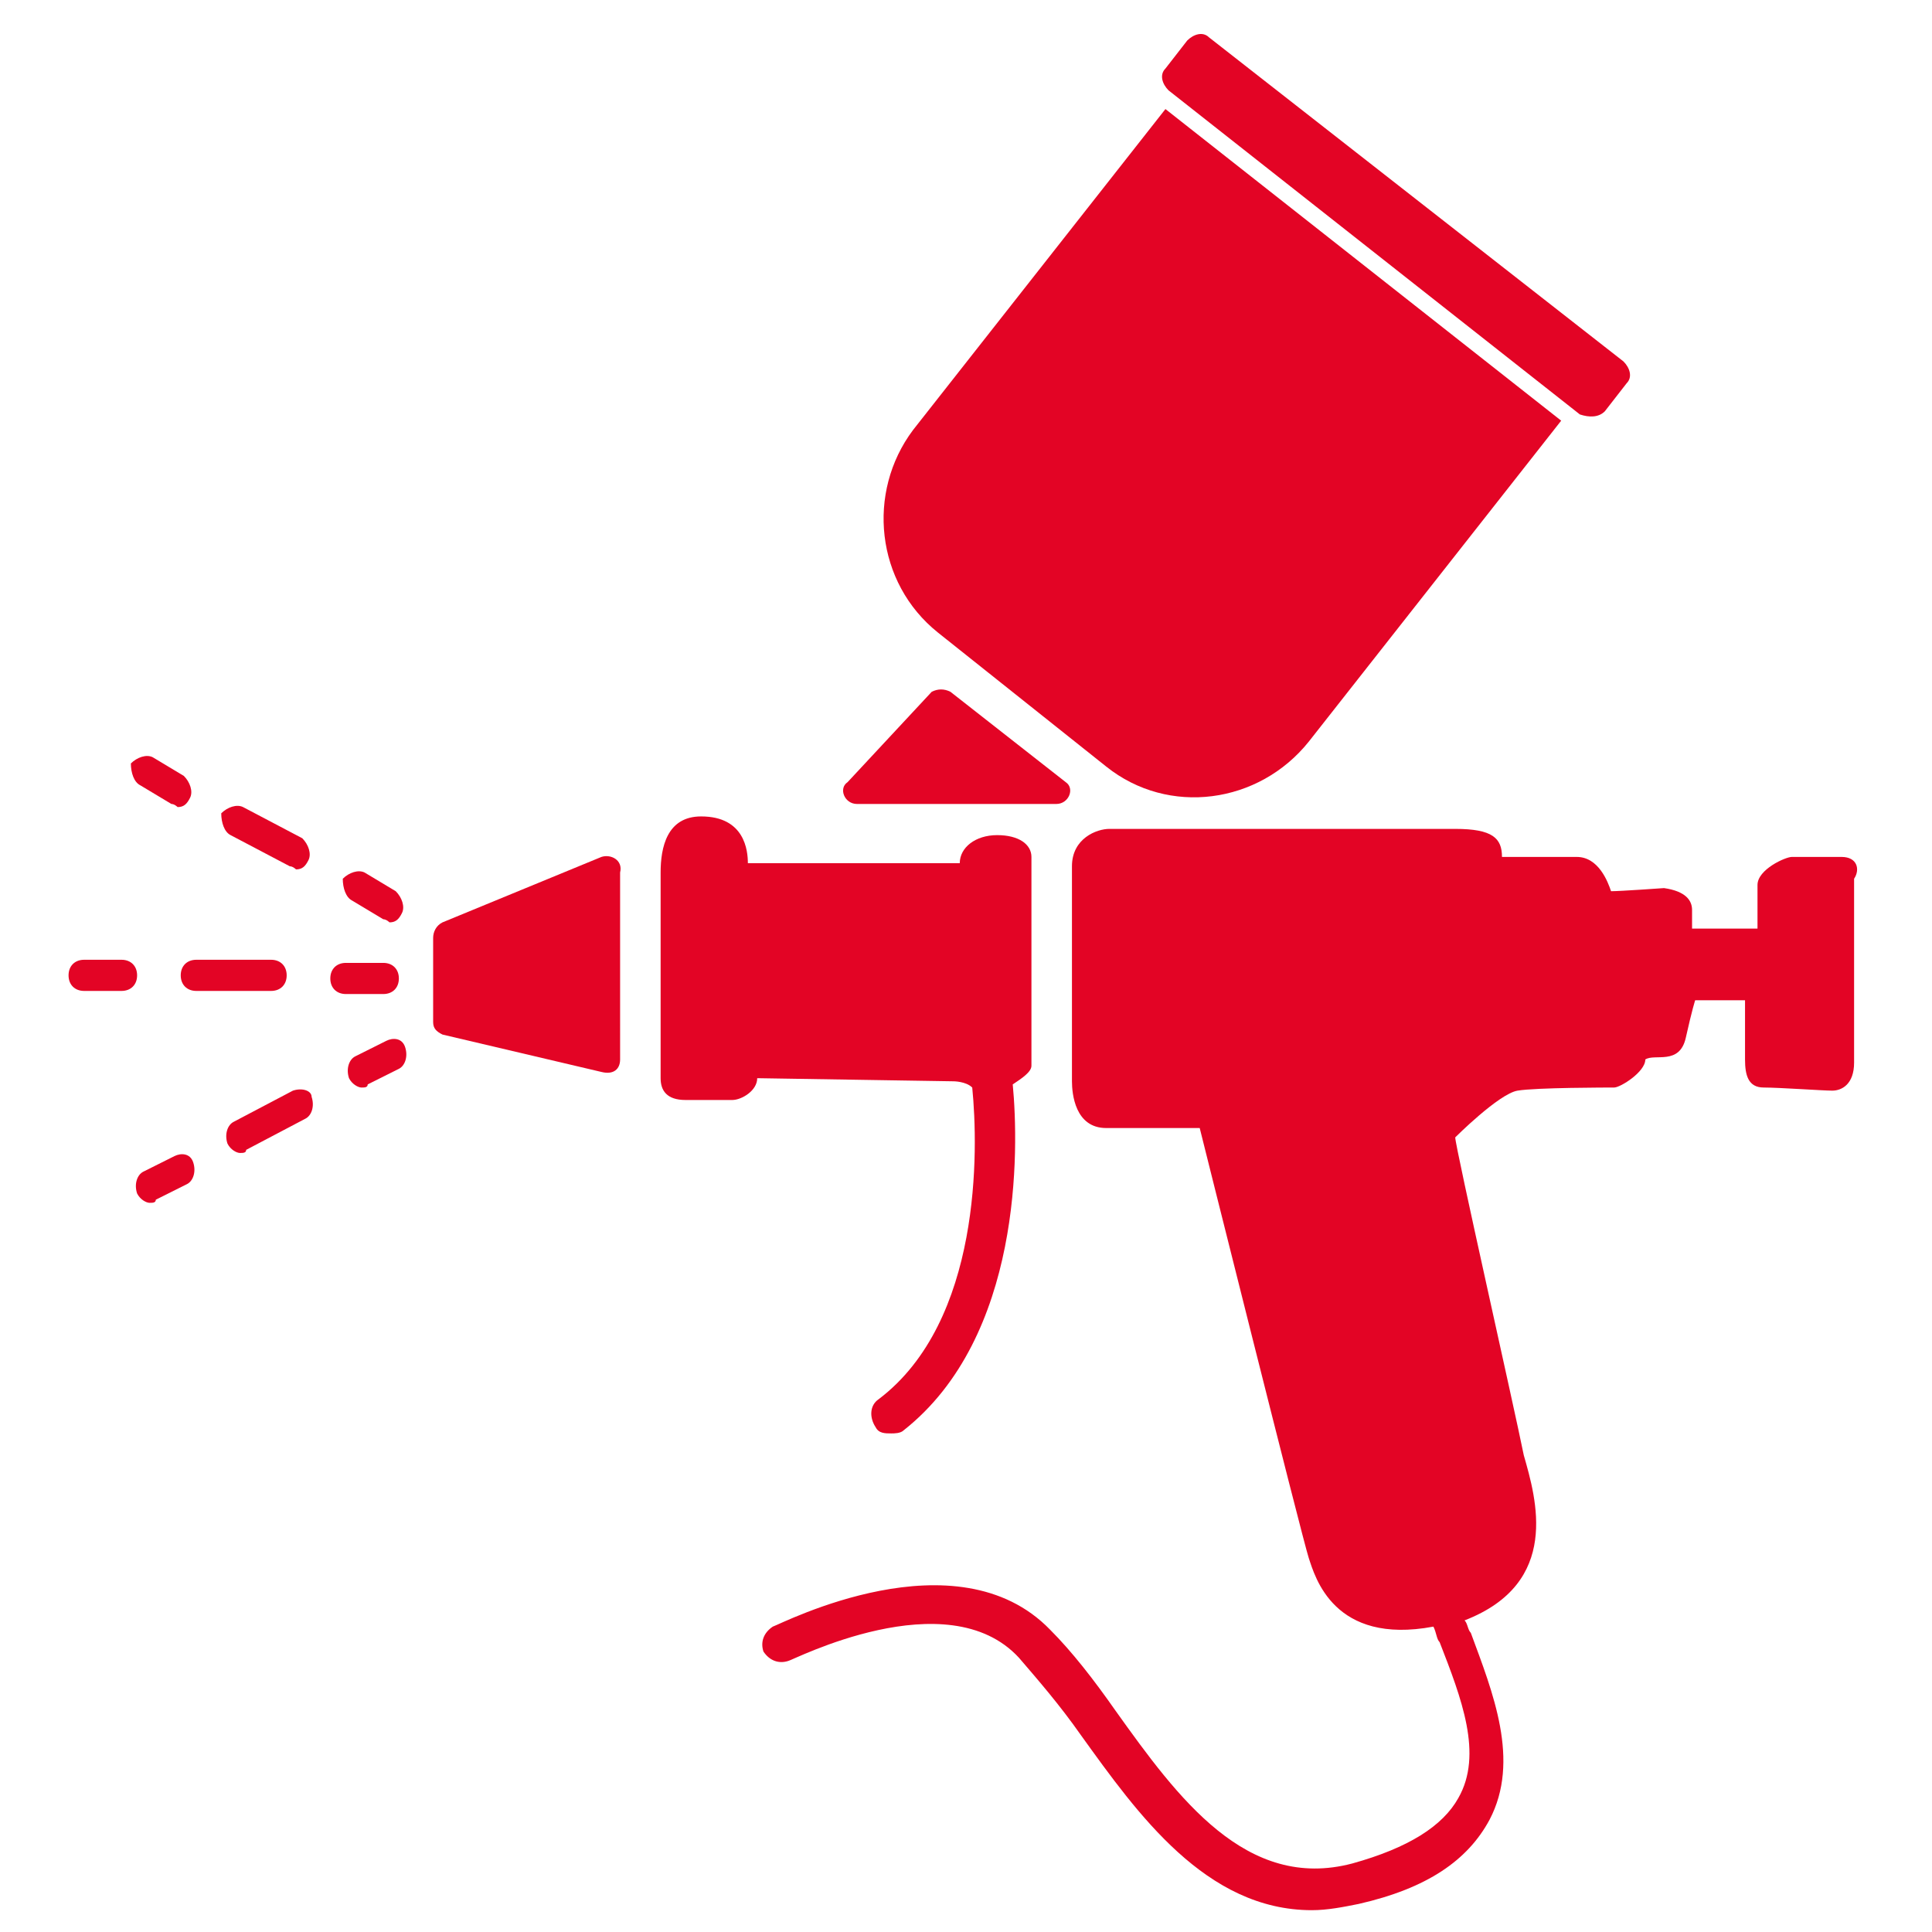
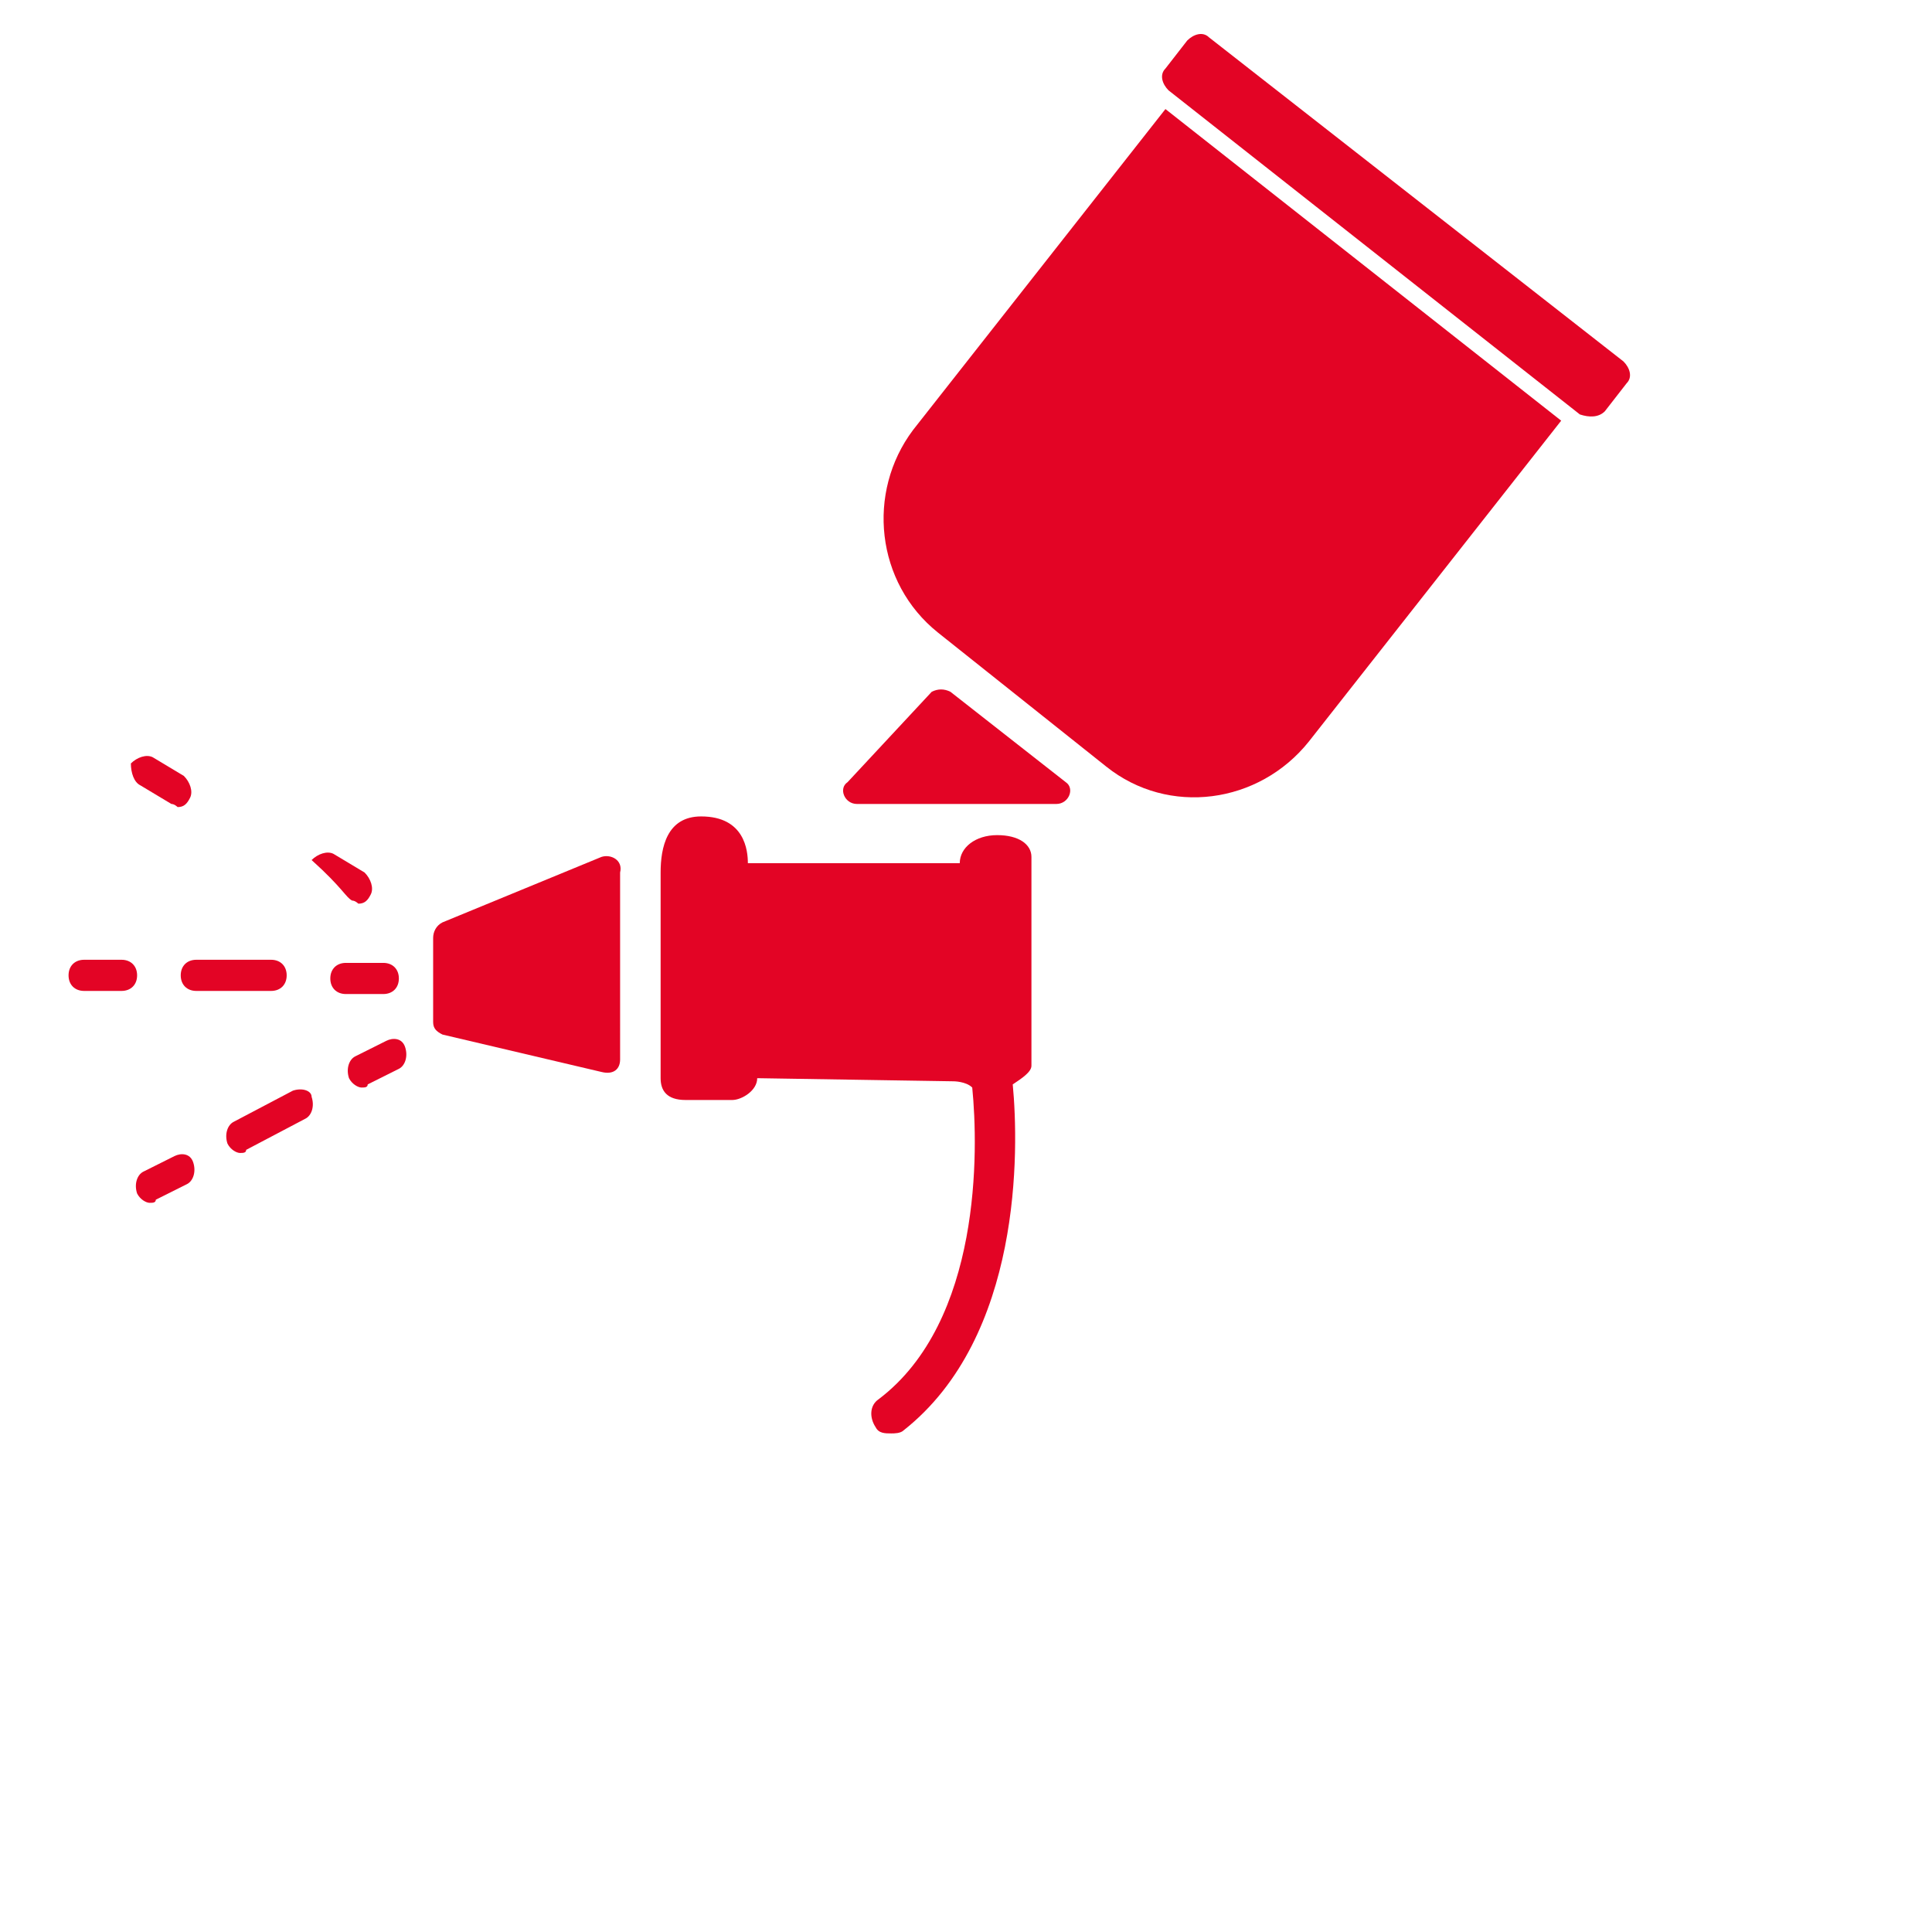
<svg xmlns="http://www.w3.org/2000/svg" version="1.1" id="Ebene_2" x="0px" y="0px" viewBox="0 0 62 62" style="enable-background:new 0 0 62 62;" xml:space="preserve">
  <style type="text/css">
	.st0{fill:#E30425;}
</style>
  <g>
    <path class="st0" d="M4.5,25.2l1,0.6c0.1,0,0.2,0.1,0.2,0.1c0.2,0,0.3-0.1,0.4-0.3c0.1-0.2,0-0.5-0.2-0.7l-1-0.6   c-0.2-0.1-0.5,0-0.7,0.2C4.2,24.8,4.3,25.1,4.5,25.2z" />
-     <path class="st0" d="M7.4,26.8l1.9,1c0.1,0,0.2,0.1,0.2,0.1c0.2,0,0.3-0.1,0.4-0.3c0.1-0.2,0-0.5-0.2-0.7l-1.9-1   c-0.2-0.1-0.5,0-0.7,0.2C7.1,26.4,7.2,26.7,7.4,26.8z" />
-     <path class="st0" d="M11.3,28.9l1,0.6c0.1,0,0.2,0.1,0.2,0.1c0.2,0,0.3-0.1,0.4-0.3c0.1-0.2,0-0.5-0.2-0.7l-1-0.6   c-0.2-0.1-0.5,0-0.7,0.2C11,28.5,11.1,28.8,11.3,28.9z" />
+     <path class="st0" d="M11.3,28.9c0.1,0,0.2,0.1,0.2,0.1c0.2,0,0.3-0.1,0.4-0.3c0.1-0.2,0-0.5-0.2-0.7l-1-0.6   c-0.2-0.1-0.5,0-0.7,0.2C11,28.5,11.1,28.8,11.3,28.9z" />
    <path class="st0" d="M4.4,31.3c0-0.3-0.2-0.5-0.5-0.5l-1.2,0c-0.3,0-0.5,0.2-0.5,0.5c0,0.3,0.2,0.5,0.5,0.5l1.2,0c0,0,0,0,0,0   C4.2,31.8,4.4,31.6,4.4,31.3z" />
    <path class="st0" d="M8.7,31.8c0.3,0,0.5-0.2,0.5-0.5c0-0.3-0.2-0.5-0.5-0.5l-2.4,0c-0.3,0-0.5,0.2-0.5,0.5c0,0.3,0.2,0.5,0.5,0.5   L8.7,31.8C8.7,31.8,8.7,31.8,8.7,31.8z" />
    <path class="st0" d="M12.3,31.9c0.3,0,0.5-0.2,0.5-0.5c0-0.3-0.2-0.5-0.5-0.5l-1.2,0c-0.3,0-0.5,0.2-0.5,0.5c0,0.3,0.2,0.5,0.5,0.5   L12.3,31.9C12.3,31.9,12.3,31.9,12.3,31.9z" />
    <path class="st0" d="M5.6,37.1l-1,0.5c-0.2,0.1-0.3,0.4-0.2,0.7c0.1,0.2,0.3,0.3,0.4,0.3c0.1,0,0.2,0,0.2-0.1l1-0.5   c0.2-0.1,0.3-0.4,0.2-0.7C6.1,37,5.8,37,5.6,37.1z" />
    <path class="st0" d="M9.4,35l-1.9,1c-0.2,0.1-0.3,0.4-0.2,0.7C7.4,36.9,7.6,37,7.7,37c0.1,0,0.2,0,0.2-0.1l1.9-1   c0.2-0.1,0.3-0.4,0.2-0.7C10,35,9.7,34.9,9.4,35z" />
    <path class="st0" d="M12.4,33.4l-1,0.5c-0.2,0.1-0.3,0.4-0.2,0.7c0.1,0.2,0.3,0.3,0.4,0.3c0.1,0,0.2,0,0.2-0.1l1-0.5   c0.2-0.1,0.3-0.4,0.2-0.7S12.6,33.3,12.4,33.4z" />
    <path class="st0" d="M19.3,27.5l-5.1,2.1c-0.2,0.1-0.3,0.3-0.3,0.5v2.7c0,0.2,0.1,0.3,0.3,0.4l5.1,1.2c0.4,0.1,0.6-0.1,0.6-0.4V28   C20,27.6,19.6,27.4,19.3,27.5z" />
    <path class="st0" d="M30.1,20.3l5.4,4.3c2,1.6,4.9,1.2,6.5-0.8l8.1-10.3l-12.7-10l-8.1,10.3C27.8,15.8,28.1,18.7,30.1,20.3z" />
    <path class="st0" d="M51.5,13.2l0.7-0.9c0.2-0.2,0.1-0.5-0.1-0.7L38.8,1.2c-0.2-0.2-0.5-0.1-0.7,0.1l-0.7,0.9   c-0.2,0.2-0.1,0.5,0.1,0.7l13.2,10.4C51,13.4,51.3,13.4,51.5,13.2z" />
    <path class="st0" d="M27.5,25.8h6.4c0.4,0,0.6-0.5,0.3-0.7l-3.7-2.9c-0.2-0.1-0.4-0.1-0.6,0l-2.7,2.9   C26.9,25.3,27.1,25.8,27.5,25.8z" />
    <path class="st0" d="M30.6,34.7c0,0,0.4,0,0.6,0.2c0.2,2,0.3,7.5-3,10c-0.3,0.2-0.3,0.6-0.1,0.9c0.1,0.2,0.3,0.2,0.5,0.2   c0.1,0,0.3,0,0.4-0.1c3.8-3,3.7-9,3.5-11.1c0.3-0.2,0.6-0.4,0.6-0.6c0-0.4,0-6.3,0-6.7c0-0.4-0.4-0.7-1.1-0.7s-1.2,0.4-1.2,0.9   c0,0-6.2,0-6.8,0c0-0.4-0.1-1.5-1.5-1.5c-1.1,0-1.3,1-1.3,1.8c0,0.8,0,6.2,0,6.6c0,0.4,0.2,0.7,0.8,0.7c0.6,0,1.2,0,1.5,0   c0.3,0,0.8-0.3,0.8-0.7C24.3,34.6,30.6,34.7,30.6,34.7z" />
-     <path class="st0" d="M59.1,27.5c-0.5,0-1.4,0-1.6,0c-0.2,0-1.1,0.4-1.1,0.9c0,0.5,0,1.4,0,1.4h-2.1c0,0,0-0.3,0-0.6   s-0.2-0.6-0.9-0.7c0,0-1.4,0.1-1.7,0.1c-0.1-0.3-0.4-1.1-1.1-1.1c-0.7,0-1.8,0-2.4,0c0-0.6-0.3-0.9-1.5-0.9c0,0-10.7,0-11.1,0   c-0.4,0-1.2,0.3-1.2,1.2c0,0.9,0,6.5,0,6.9c0,0.4,0.1,1.5,1.1,1.5c1,0,3,0,3,0S41.8,49.4,42,50c0.2,0.6,0.8,2.8,4,2.2   c0.1,0.2,0.1,0.4,0.2,0.5c0.7,1.8,1.4,3.6,0.6,5c-0.5,0.9-1.6,1.6-3.4,2.1c-3.4,0.9-5.6-2.1-7.6-4.9c-0.7-1-1.4-1.9-2.1-2.6   c-3-3.1-8.6-0.2-8.9-0.1c-0.3,0.2-0.4,0.5-0.3,0.8c0.2,0.3,0.5,0.4,0.8,0.3c0.1,0,5.1-2.6,7.4-0.1c0.6,0.7,1.3,1.5,2,2.5   c1.8,2.5,4,5.6,7.4,5.6c0.5,0,1-0.1,1.5-0.2c2.2-0.5,3.5-1.4,4.2-2.7c1-1.9,0.1-4.1-0.6-6c-0.1-0.1-0.1-0.3-0.2-0.4   c3.1-1.2,2.3-3.9,1.9-5.3c-0.3-1.5-2.2-9.9-2.2-10.2c0,0,1.4-1.4,2-1.5c0.6-0.1,2.9-0.1,3.1-0.1c0.2,0,1-0.5,1-0.9   c0.3-0.2,1.1,0.2,1.3-0.7c0.2-0.9,0.3-1.2,0.3-1.2h1.6c0,0,0,1.4,0,1.9c0,0.5,0.1,0.9,0.6,0.9c0.5,0,1.9,0.1,2.2,0.1   c0.3,0,0.7-0.2,0.7-0.9s0-5.6,0-5.9C59.7,27.9,59.6,27.5,59.1,27.5z" />
  </g>
</svg>